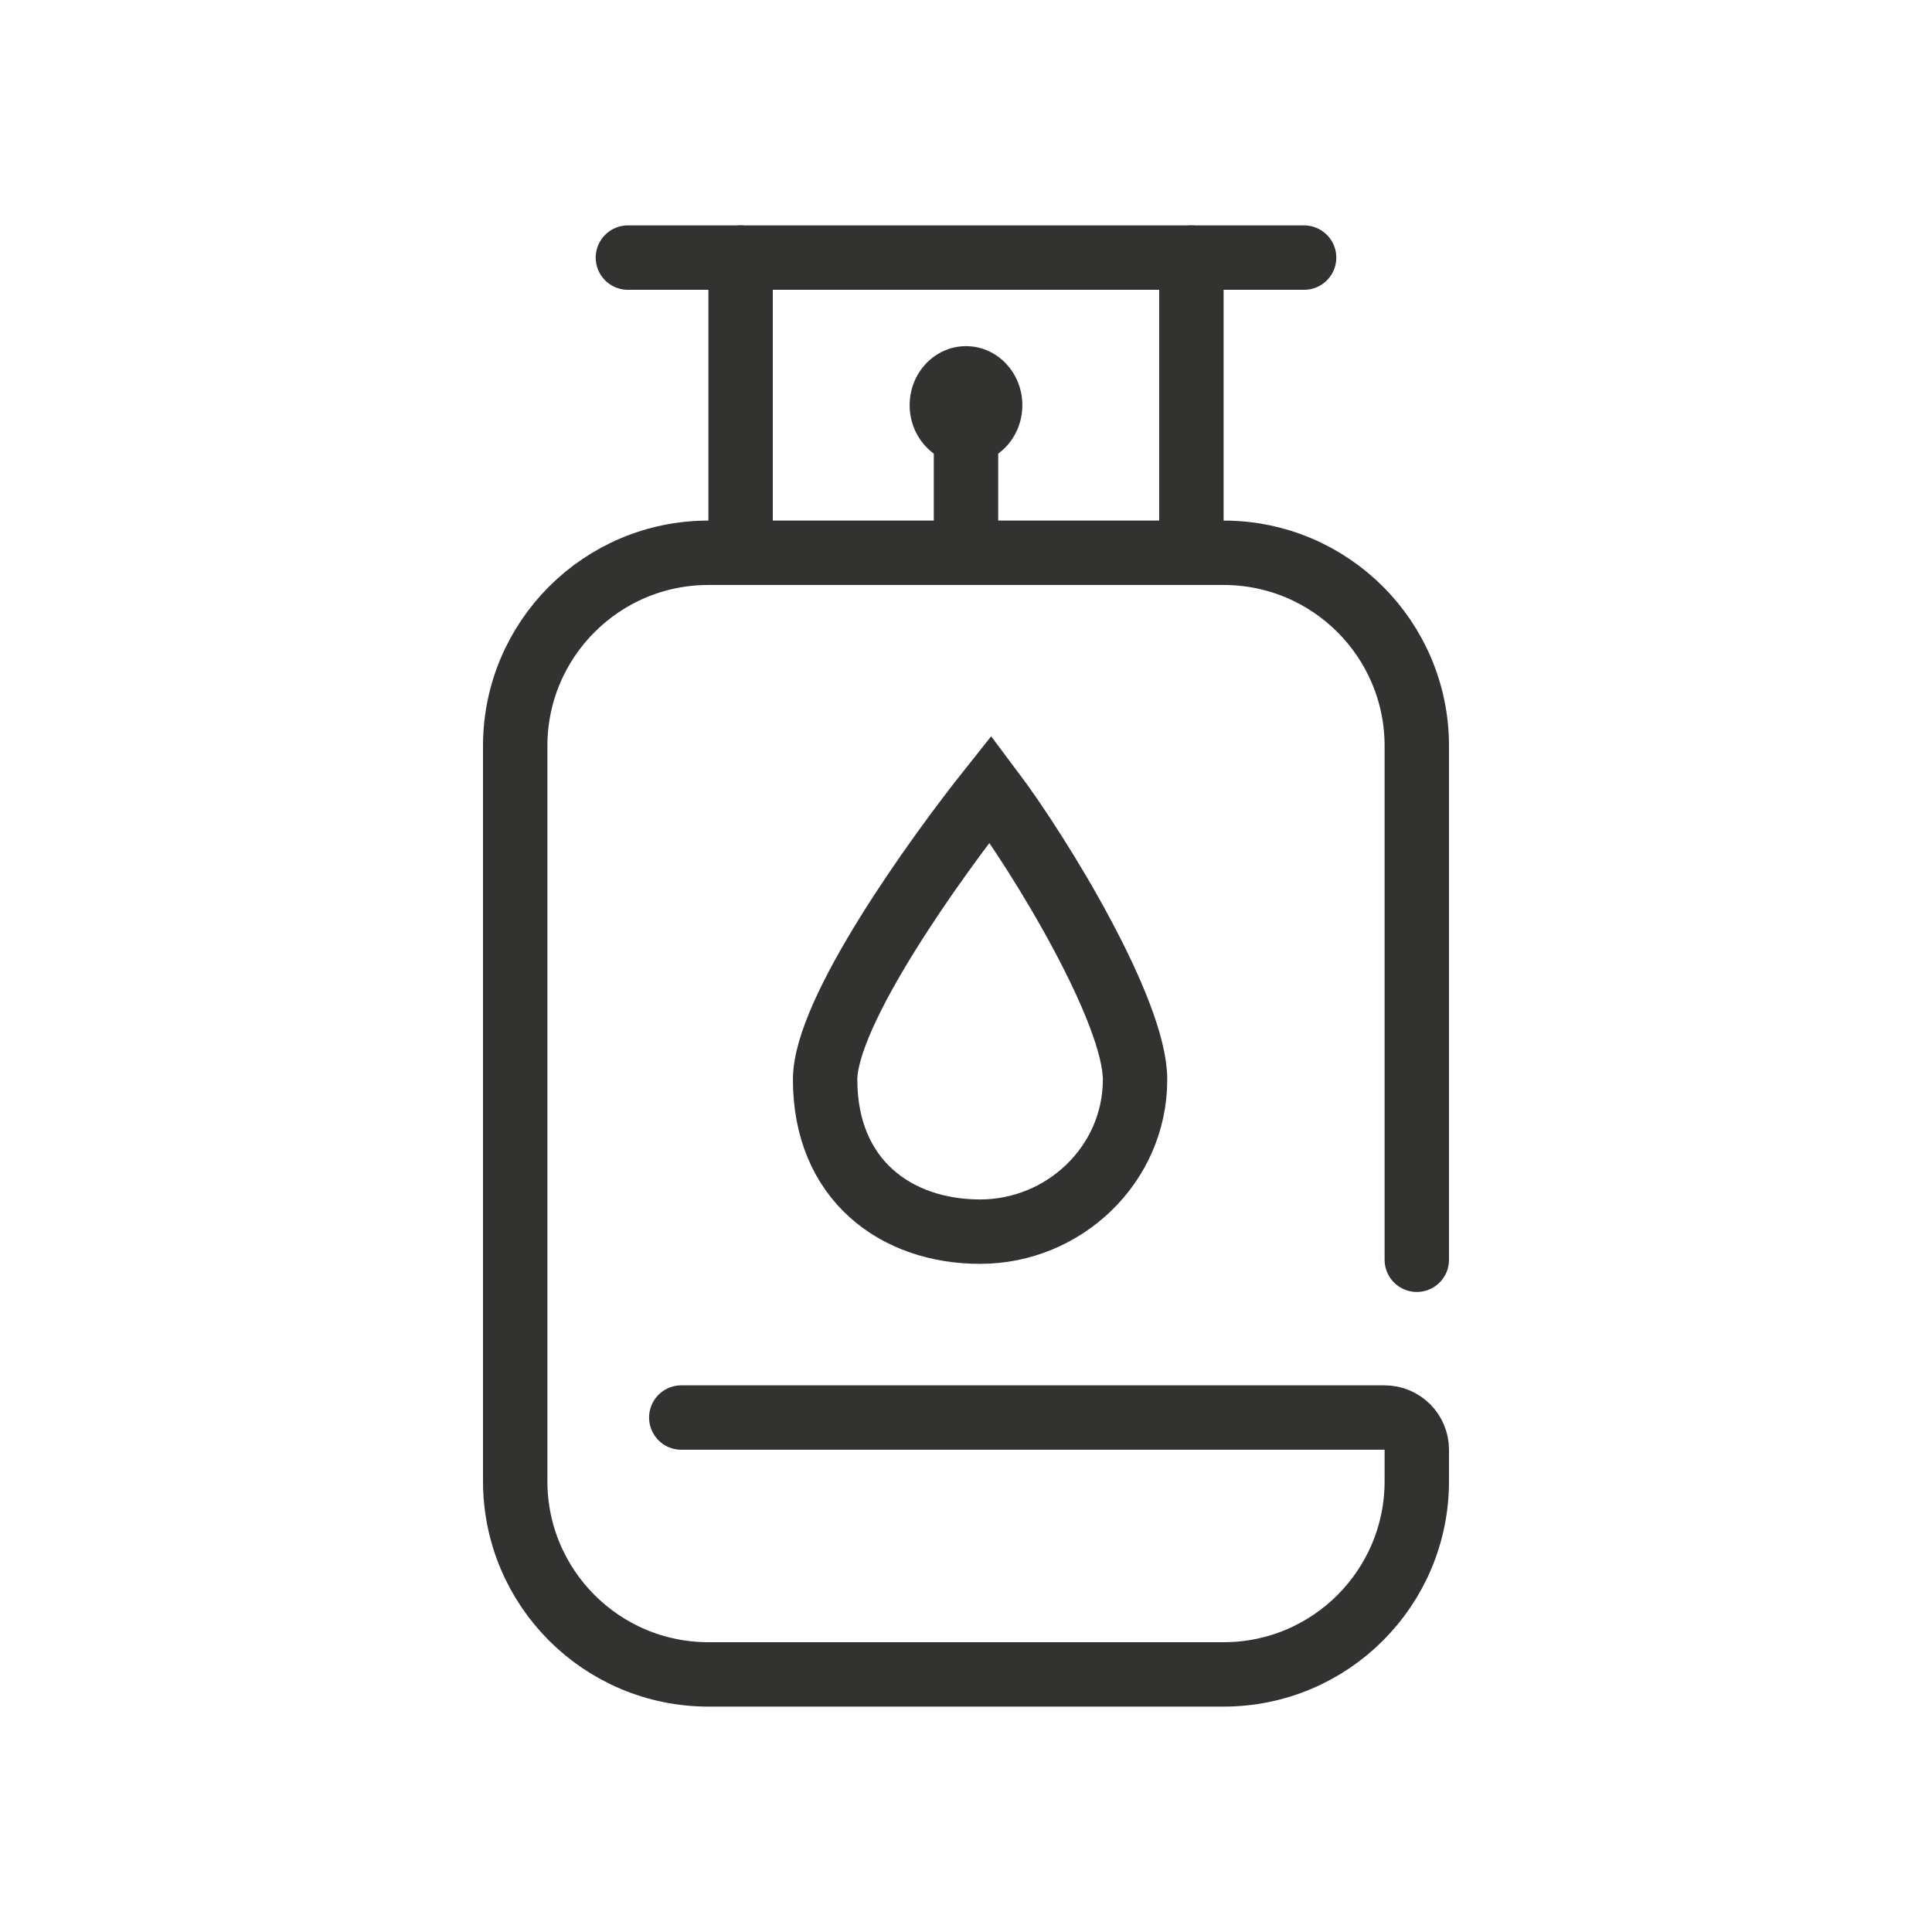
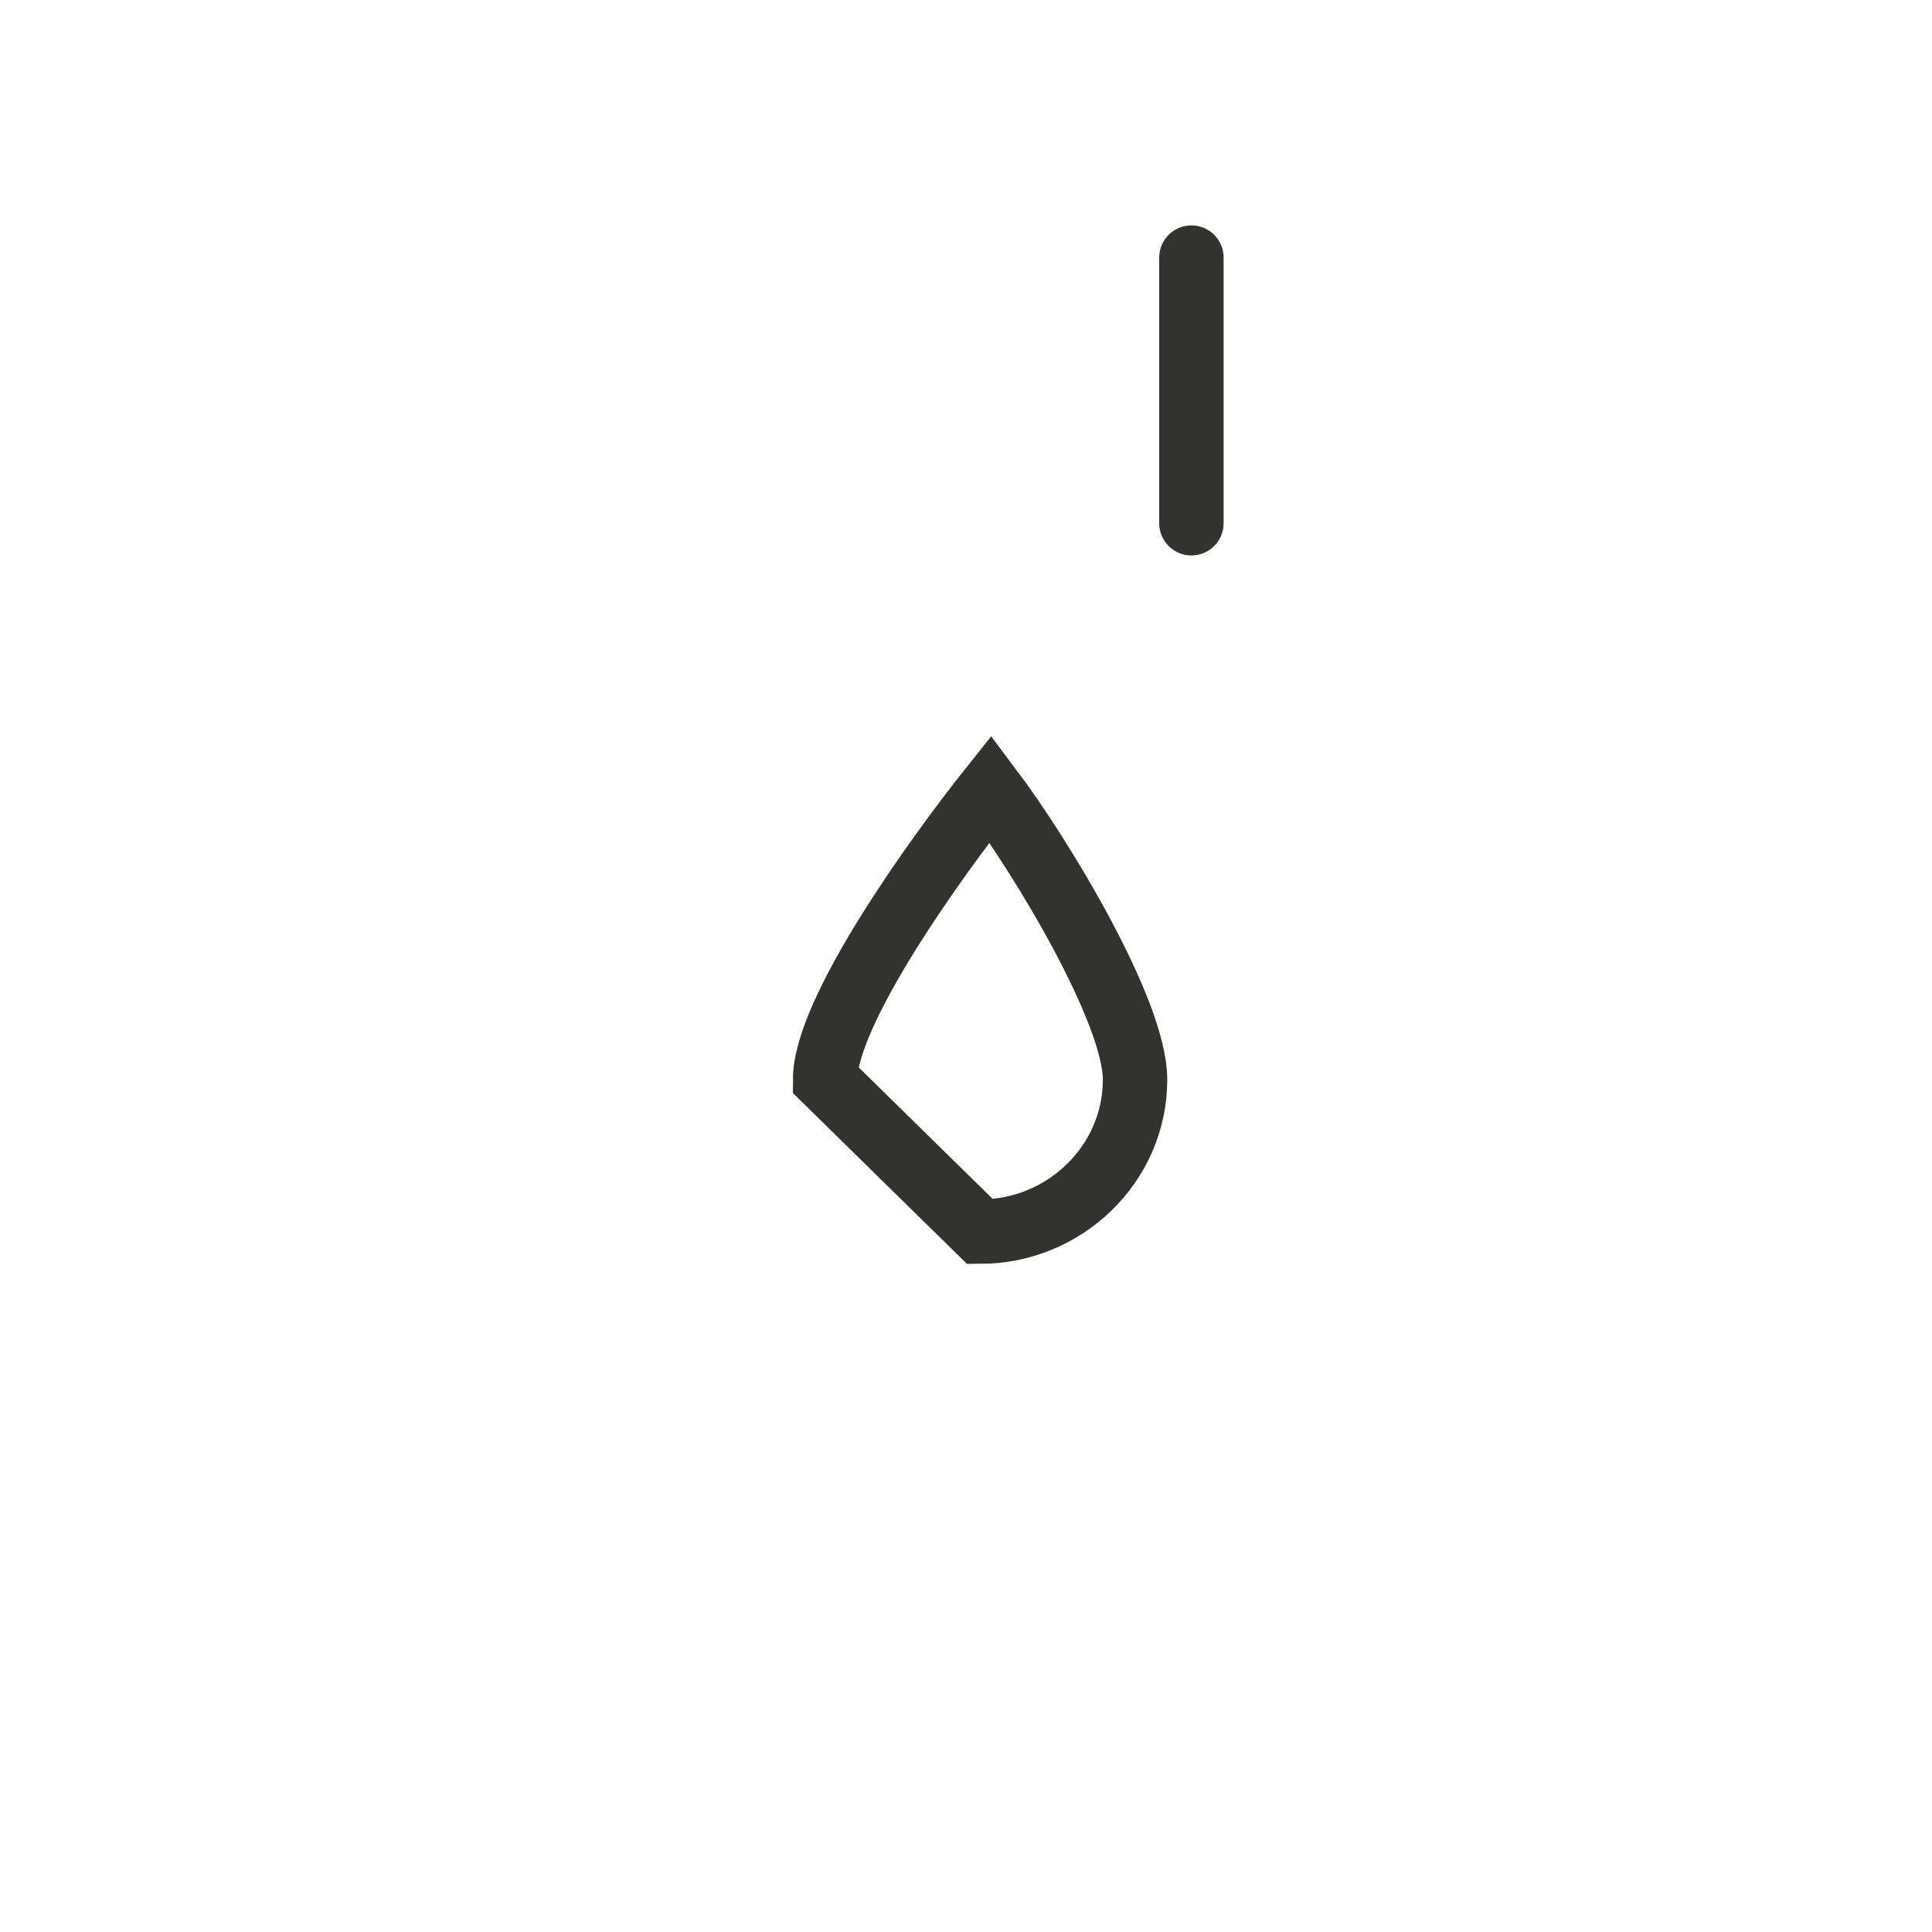
<svg xmlns="http://www.w3.org/2000/svg" width="60" height="60" viewBox="0 0 60 60" fill="none">
-   <ellipse cx="30" cy="12.583" rx="1.75" ry="1.833" fill="#323230" />
-   <path d="M44 39.123V23.167C44 19.853 41.314 17.167 38 17.167H22C18.686 17.167 16 19.853 16 23.167V46C16 49.314 18.686 52 22 52H38C41.314 52 44 49.314 44 46V45.023C44 44.47 43.552 44.023 43 44.023H21.158" stroke="#323230" stroke-width="2" stroke-linecap="round" />
-   <path d="M23 16.25V8" stroke="#323230" stroke-width="2" stroke-linecap="round" />
  <path d="M37 16.25V8" stroke="#323230" stroke-width="2" stroke-linecap="round" />
-   <path d="M19.5 8H40.5" stroke="#323230" stroke-width="2" stroke-linecap="round" />
-   <path d="M25.625 33.527C25.625 31.412 29.063 26.631 30.759 24.5C32.363 26.631 35.25 31.421 35.25 33.527C35.25 36.16 33.05 38.25 30.437 38.25C27.825 38.25 25.625 36.641 25.625 33.527Z" stroke="#323230" stroke-width="2" />
-   <path d="M30 16.25V12.583" stroke="#323230" stroke-width="2" />
+   <path d="M25.625 33.527C25.625 31.412 29.063 26.631 30.759 24.5C32.363 26.631 35.25 31.421 35.25 33.527C35.25 36.16 33.05 38.25 30.437 38.25Z" stroke="#323230" stroke-width="2" />
</svg>